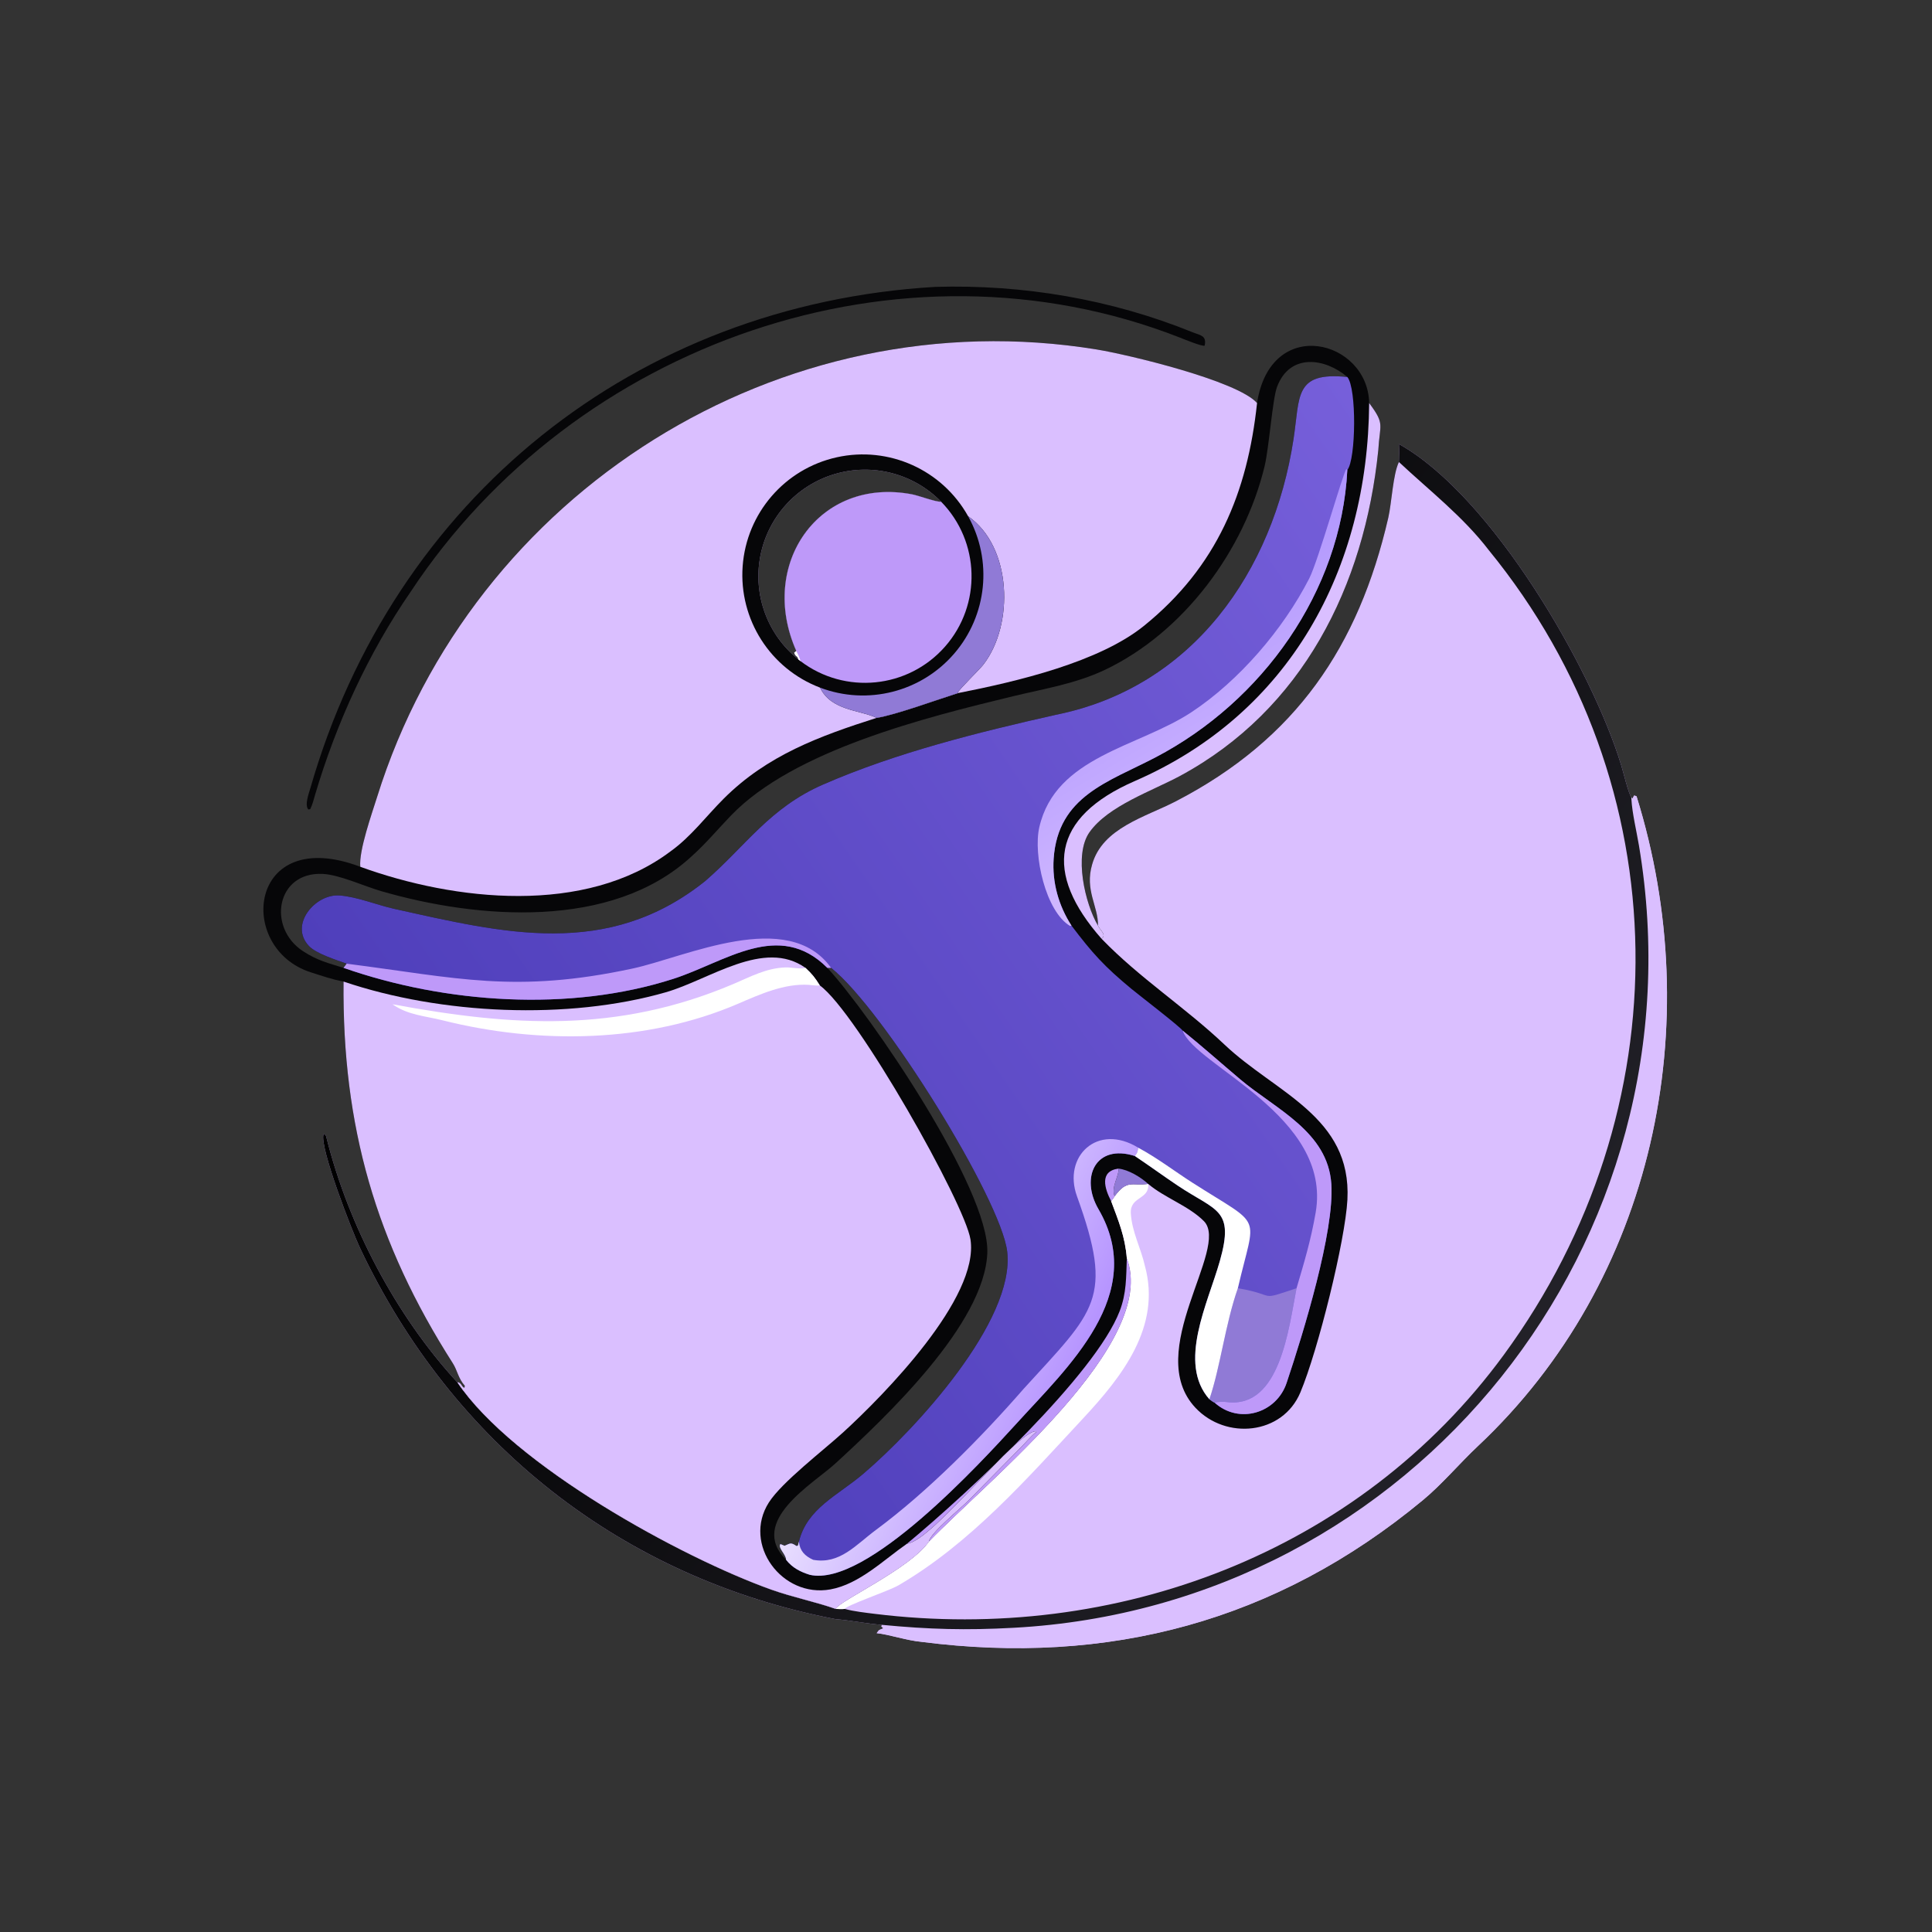
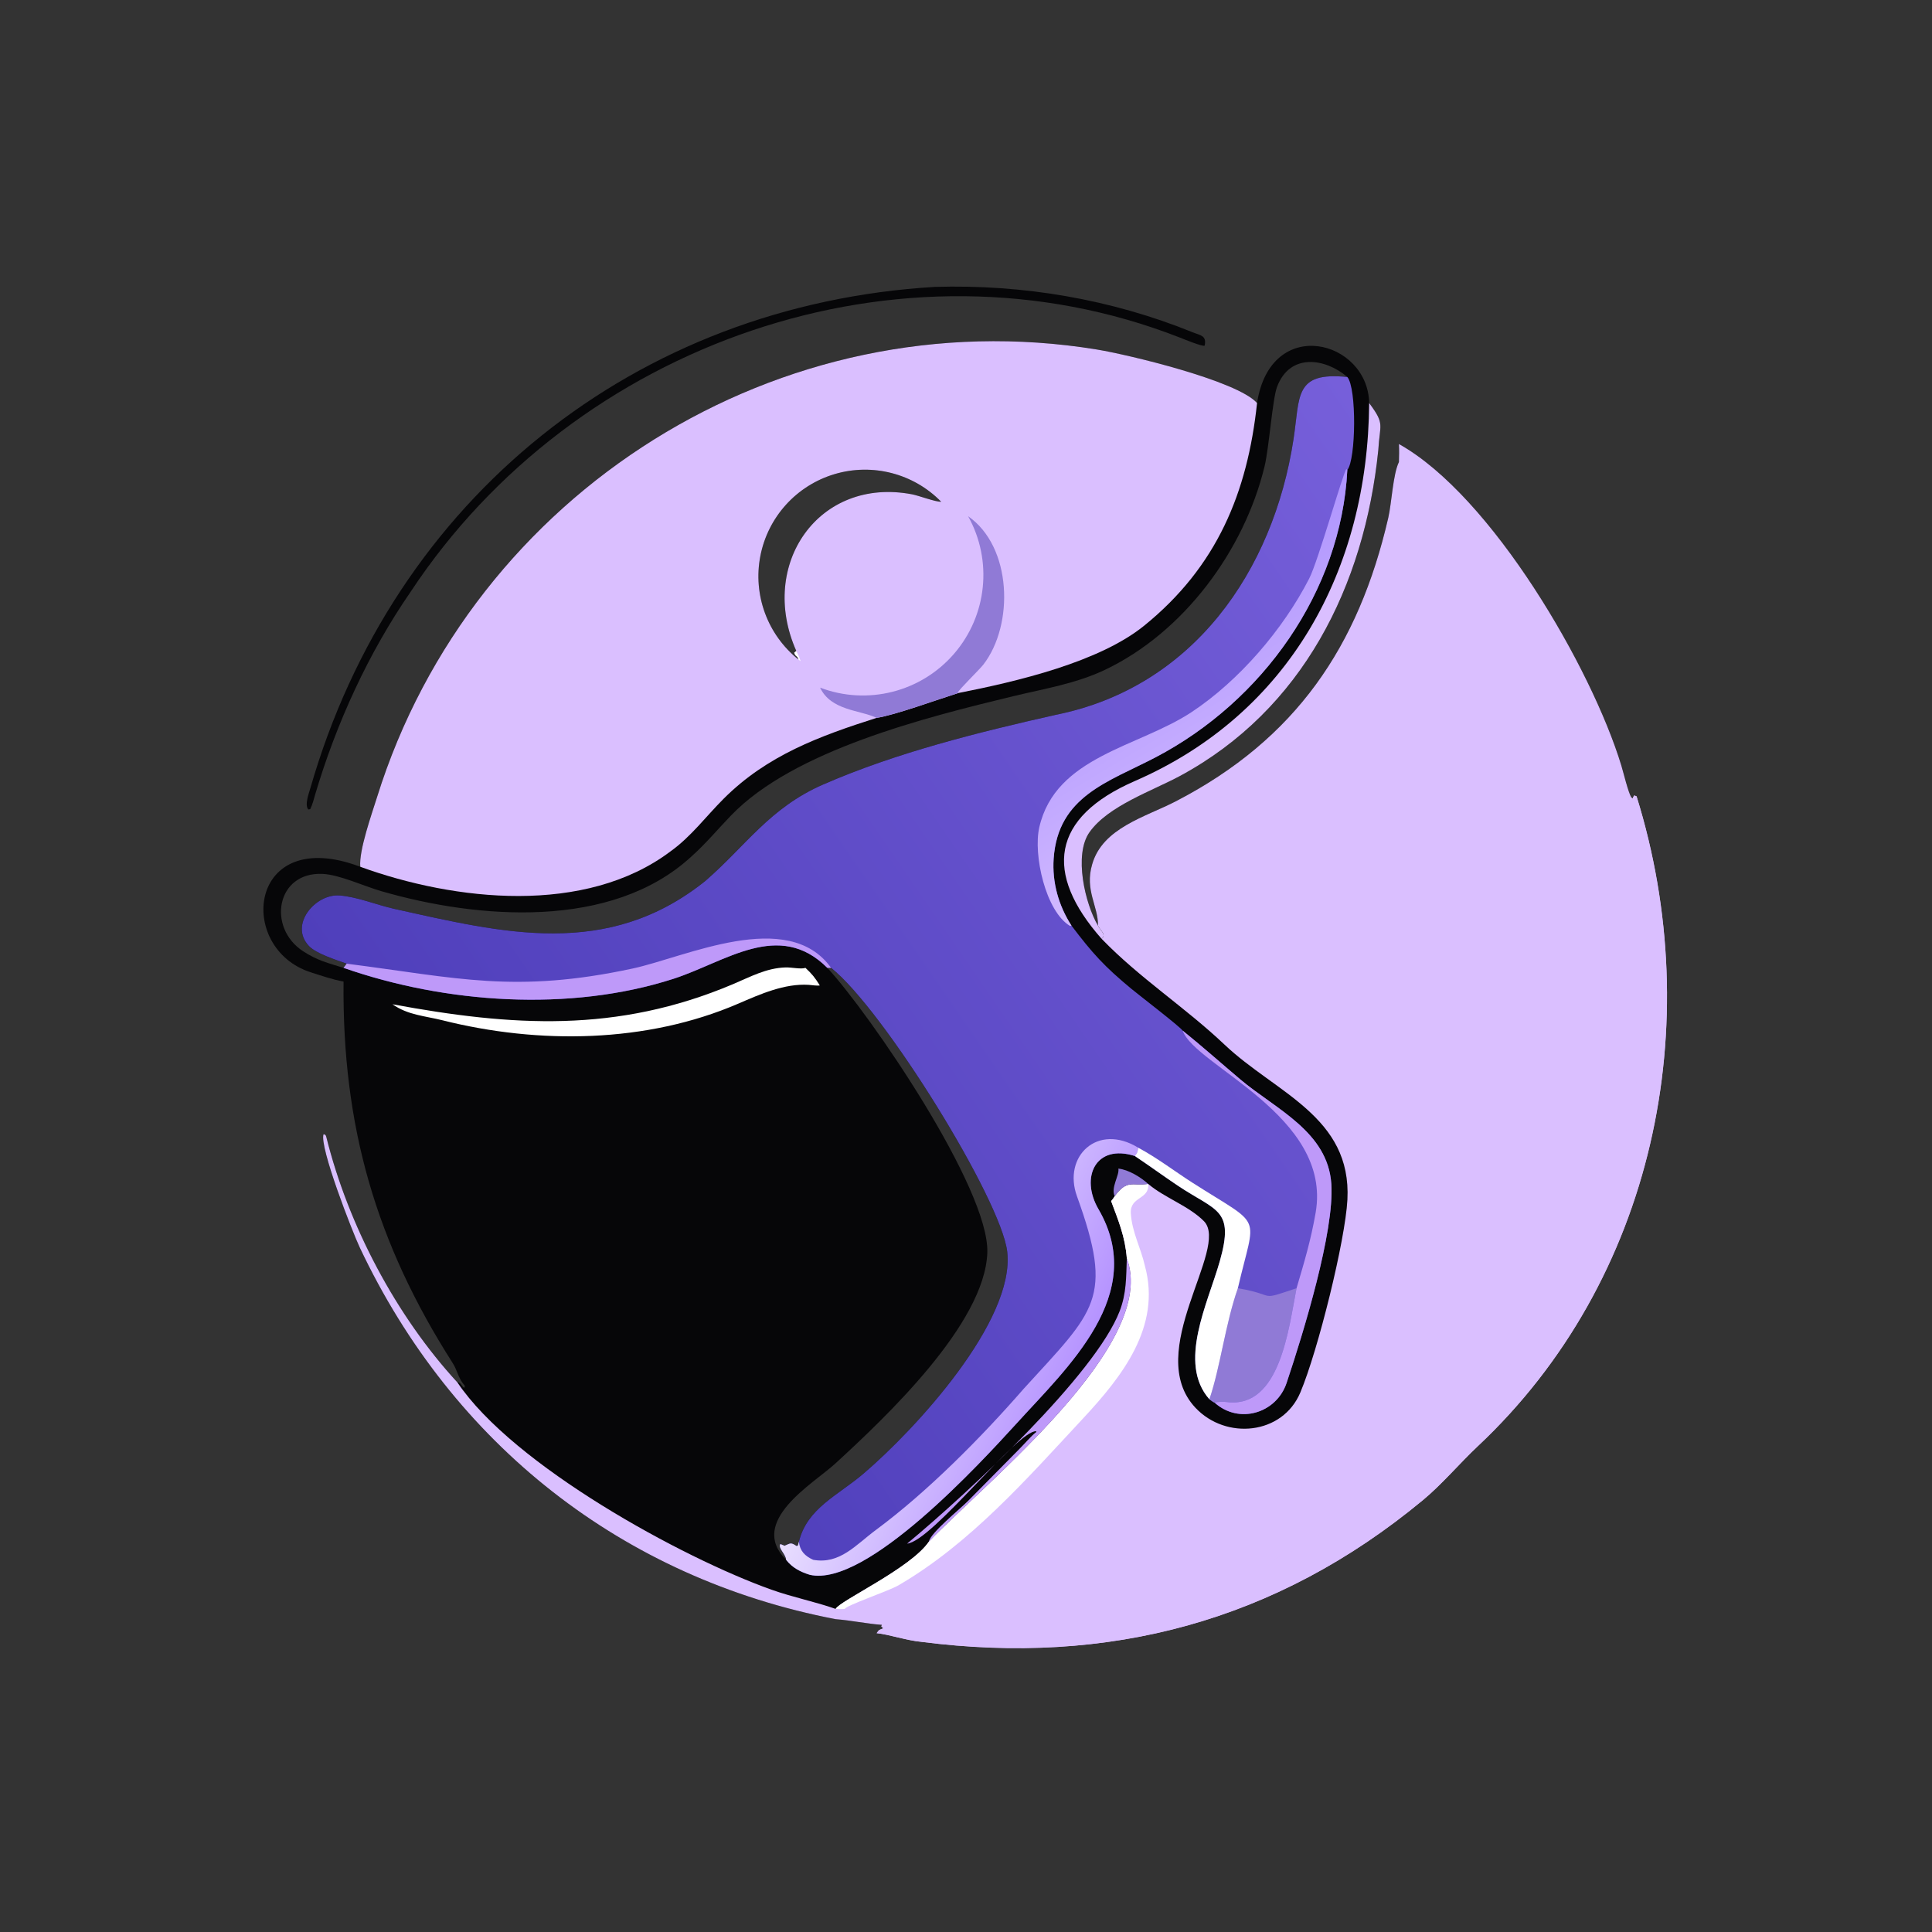
<svg xmlns="http://www.w3.org/2000/svg" width="692" height="692" viewBox="0 0 692 692">
  <rect x="0" y="0" width="692" height="692" fill="#333333" stroke="none" />
  <path fill="#060608" transform="scale(1.352 1.352)" d="M95.449 229.631C95.031 225.343 98.568 215.415 99.912 211.113C125.148 130.329 206.746 78.935 290.499 92.579C298.975 93.96 327.748 100.869 333.025 106.766C336.643 83.367 362.394 90.047 362.726 106.766L362.969 107.102C366.91 112.473 365.544 112.312 365.142 119.271C361.457 155.299 345.081 188.056 312.61 205.571C305.202 209.566 293.638 213.456 288.657 220.445C284.38 226.446 287.484 239.486 290.878 245.218C290.987 240.095 287.32 235.86 289.333 229.013C292.094 219.287 303.46 216.458 311.567 212.251C343.273 195.794 359.899 171.309 367.789 137.174C368.688 133.285 369.025 125.643 370.607 122.396C370.66 120.689 370.691 119.331 370.607 117.627C395.272 131.412 421.68 177.038 429.52 202.775C430.132 204.786 431.308 209.785 432.179 211.263C434.58 213.279 431.079 214.157 432.855 210.829L433.003 210.752L433.57 210.966C452.336 271.258 438.352 339.128 391.534 383.108C386.725 387.621 382.046 393.207 376.986 397.401C338.083 429.645 293.557 441.324 244.117 434.969C240.127 434.6 235.69 433.032 232.247 432.665C233.065 431.591 232.696 431.943 234.016 431.38L233.486 430.867L233.643 430.462C229.46 430.16 225.557 429.283 221.395 428.961C164.918 418.114 119.884 382.562 95.304 330.486C93.382 326.413 84.53 303.764 85.717 300.481C86.145 300.569 86.312 300.662 86.447 301.205C92.264 324.613 104.945 348.622 121.175 366.234L121.451 366.198C122.431 366.649 122.234 367.335 123.033 367.667L123.142 367.127C121.353 365.099 121.212 363.122 119.944 361.135C99.613 329.287 90.632 298.415 91.016 260.04C87.964 259.475 85.341 258.548 82.341 257.591C62.456 251.247 65.716 218.381 95.449 229.631ZM210.958 172.452C200.762 149.52 216.936 126.251 241.613 130.954C243.441 131.302 247.841 132.994 249.338 132.924C241.997 125.419 231.097 122.607 221.041 125.624C210.985 128.642 203.434 136.989 201.437 147.297C199.44 157.604 203.328 168.167 211.529 174.722C211.167 173.504 210.906 174.225 210.405 172.937L210.958 172.452ZM208.257 413.233C208.253 411.789 205.977 410.047 206.753 409.055L207.851 409.512C209.412 408.865 209.461 408.529 211.015 409.573L211.381 409.477L211.649 408.415C213.845 399.543 221.904 396.242 228.742 390.414C242.572 378.627 268.943 349.925 266.839 331.62C265.249 317.79 234.058 267.425 220.174 256.406L219.179 256.406C230.307 268.398 262.18 314.897 261.566 331.884C260.884 350.747 234.618 375.495 221.287 387.735C215.456 393.089 198.041 403.03 208.257 413.233ZM91.847 255.307C89.174 254.34 83.795 252.674 81.861 250.634C76.514 245.038 83.501 236.765 89.937 237.229C94.617 237.567 99.783 239.744 104.509 240.79C133.193 247.136 160.875 254.209 186.851 233.395C197.629 224.048 203.897 214.026 218.052 207.845C237.403 199.396 259.061 194.022 279.691 189.372C315.972 182.1 337.322 151.38 342.68 116.381C344.428 104.964 342.798 98.434 356.939 99.874C351.133 94.892 341.737 93.411 338.317 102.498C337.109 105.708 336.199 118.643 335.02 123.526C329.633 145.825 313.583 167.584 292.607 177.514C284.949 181.133 276.588 182.472 268.432 184.441C244.984 190.105 210.32 198.79 193.707 215.997C190.207 219.622 186.931 223.566 183.155 226.924C162.022 246.423 126.438 243.448 101.062 236.107C96.406 234.76 89.965 231.735 85.486 231.519C73.173 230.924 70.725 245.781 80.306 252.009C84.109 254.48 86.846 255.111 91.016 256.406L91.847 255.307Z" />
  <path fill="#DABFFF" transform="scale(1.352 1.352)" d="M370.607 117.627C395.272 131.412 421.68 177.038 429.52 202.775C430.132 204.786 431.308 209.785 432.179 211.263C434.58 213.279 431.079 214.157 432.855 210.829L433.003 210.752L433.57 210.966C452.336 271.258 438.352 339.128 391.534 383.108C386.725 387.621 382.046 393.207 376.986 397.401C338.083 429.645 293.557 441.324 244.117 434.969C240.127 434.6 235.69 433.032 232.247 432.665C233.065 431.591 232.696 431.943 234.016 431.38L233.486 430.867L233.643 430.462C229.46 430.16 225.557 429.283 221.395 428.961C164.918 418.114 119.884 382.562 95.304 330.486C93.382 326.413 84.53 303.764 85.717 300.481C86.145 300.569 86.312 300.662 86.447 301.205C92.264 324.613 104.945 348.622 121.175 366.234C135.995 388.259 180.66 412.692 204.351 421.136C210.059 423.171 216.133 424.376 221.395 426.244C222.33 424.145 241.281 415.497 246.093 408.415C262.21 391.757 307.072 355.899 298.521 333.344C298.082 327.666 296.34 323.48 294.366 318.202C294.822 317.71 294.941 317.48 295.307 316.927C298.673 312.371 299.883 314.283 304.199 313.66L304.199 313.66C308.455 317.293 315.005 319.502 318.979 323.545C325.858 330.742 302.746 358.07 316.692 372.938C324.77 381.55 339.765 380.15 344.496 368.894C349.206 357.689 356.401 328.591 356.963 317.826C358.114 295.805 337.958 289.578 324.422 276.761C313.888 266.787 301.983 259.193 291.837 248.707C293.144 247.698 291.677 246.623 291.09 245.594L290.878 245.218C290.987 240.095 287.32 235.86 289.333 229.013C292.094 219.287 303.46 216.458 311.567 212.251C343.273 195.794 359.899 171.309 367.789 137.174C368.688 133.285 369.025 125.643 370.607 122.396C370.66 120.689 370.691 119.331 370.607 117.627Z" />
  <path fill="#DABFFF" transform="scale(1.352 1.352)" d="M432.179 211.263C434.58 213.279 431.079 214.157 432.855 210.829L433.003 210.752L433.57 210.966C452.336 271.258 438.352 339.128 391.534 383.108C386.725 387.621 382.046 393.207 376.986 397.401C338.083 429.645 293.557 441.324 244.117 434.969C240.127 434.6 235.69 433.032 232.247 432.665C233.065 431.591 232.696 431.943 234.016 431.38L233.486 430.867L233.643 430.462C246.155 431.66 255.902 431.934 268.483 431.244C374.501 425.571 451.83 328.825 434.198 223.987C433.565 220.218 432.391 215.383 432.199 211.689L432.179 211.263Z" />
  <defs>
    <linearGradient id="gradient_0" gradientUnits="userSpaceOnUse" x1="170.603" y1="189.377" x2="398.658" y2="362.74">
      <stop offset="0" stop-color="black" />
      <stop offset="1" stop-color="#222128" />
    </linearGradient>
  </defs>
-   <path fill="url(#gradient_0)" transform="scale(1.352 1.352)" d="M370.607 117.627C395.272 131.412 421.68 177.038 429.52 202.775C430.132 204.786 431.308 209.785 432.179 211.263L432.199 211.689C432.391 215.383 433.565 220.218 434.198 223.987C451.83 328.825 374.501 425.571 268.483 431.244C255.902 431.934 246.155 431.66 233.643 430.462C229.46 430.16 225.557 429.283 221.395 428.961C164.918 418.114 119.884 382.562 95.304 330.486C93.382 326.413 84.53 303.764 85.717 300.481C86.145 300.569 86.312 300.662 86.447 301.205C92.264 324.613 104.945 348.622 121.175 366.234C135.995 388.259 180.66 412.692 204.351 421.136C210.059 423.171 216.133 424.376 221.395 426.244C222.221 426.27 222.994 426.325 223.817 426.244C226.072 426.887 229.401 427.259 231.757 427.55C295.473 435.407 359.955 411.408 398.398 358.931C445.727 294.324 445.401 208.194 394.417 145.752C387.606 136.861 378.714 129.988 370.607 122.396C370.66 120.689 370.691 119.331 370.607 117.627Z" />
  <path fill="white" transform="scale(1.352 1.352)" d="M304.199 313.66L304.199 313.66C304.539 317.872 299.314 316.909 299.583 321.451C299.877 326.395 302.247 330.615 303.318 335.387C307.714 351.471 297.24 364.704 286.923 375.786C272.045 391.767 257.058 408.915 237.999 420.006C235.466 421.479 224.018 425.371 223.817 426.244C222.994 426.325 222.221 426.27 221.395 426.244C222.33 424.145 241.281 415.497 246.093 408.415C262.21 391.757 307.072 355.899 298.521 333.344C298.082 327.666 296.34 323.48 294.366 318.202C294.822 317.71 294.941 317.48 295.307 316.927C298.673 312.371 299.883 314.283 304.199 313.66Z" />
  <path fill="#DABFFF" transform="scale(1.352 1.352)" d="M95.449 229.631C95.031 225.343 98.568 215.415 99.912 211.113C125.148 130.329 206.746 78.935 290.499 92.579C298.975 93.96 327.748 100.869 333.025 106.766C330.493 130.515 322.404 150.127 303.138 165.745C291.169 175.448 269.464 180.531 253.806 183.617C248.716 185.211 236.987 189.481 232.247 190.181C217.132 195.002 203.267 200.068 191.752 211.564C187.036 216.271 183.066 221.678 177.6 225.575C155.067 242.512 120.55 238.745 95.449 229.631ZM210.958 172.452C200.762 149.52 216.936 126.251 241.613 130.954C243.441 131.302 247.841 132.994 249.338 132.924C241.997 125.419 231.097 122.607 221.041 125.624C210.985 128.642 203.434 136.989 201.437 147.297C199.44 157.604 203.328 168.167 211.529 174.722C211.167 173.504 210.906 174.225 210.405 172.937L210.958 172.452Z" />
-   <path fill="#060608" transform="scale(1.352 1.352)" d="M217.262 182.173C204.069 177.165 195.728 164.091 196.746 150.016C197.765 135.941 207.901 124.204 221.678 121.148C235.454 118.091 249.604 124.441 256.479 136.764C268.124 144.843 268.689 165.487 260.522 176.061C259.46 177.435 253.958 182.74 253.73 183.519L253.806 183.617C248.716 185.211 236.987 189.481 232.247 190.181C227.775 188.064 220.163 188.288 217.262 182.173ZM210.958 172.452C200.762 149.52 216.936 126.251 241.613 130.954C243.441 131.302 247.841 132.994 249.338 132.924C241.997 125.419 231.097 122.607 221.041 125.624C210.985 128.642 203.434 136.989 201.437 147.297C199.44 157.604 203.328 168.167 211.529 174.722C211.167 173.504 210.906 174.225 210.405 172.937L210.958 172.452Z" />
  <path fill="#907AD6" transform="scale(1.352 1.352)" d="M256.479 136.764C268.124 144.843 268.689 165.487 260.522 176.061C259.46 177.435 253.958 182.74 253.73 183.519L253.806 183.617C248.716 185.211 236.987 189.481 232.247 190.181C227.775 188.064 220.163 188.288 217.262 182.173C229.807 186.935 243.99 183.346 252.76 173.191C261.53 163.036 263.016 148.482 256.479 136.764Z" />
-   <path fill="#BE99F9" transform="scale(1.352 1.352)" d="M210.958 172.452C200.762 149.52 216.936 126.251 241.613 130.954C243.441 131.302 247.841 132.994 249.338 132.924C259.676 143.493 260.11 160.248 250.333 171.338C240.556 182.428 223.879 184.097 212.097 175.164C211.906 175.019 211.717 174.872 211.529 174.722C211.167 173.504 210.906 174.225 210.405 172.937L210.958 172.452Z" />
  <path fill="white" transform="scale(1.352 1.352)" d="M210.958 172.452C211.488 173.505 211.751 174.028 212.097 175.164C211.906 175.019 211.717 174.872 211.529 174.722C211.167 173.504 210.906 174.225 210.405 172.937L210.958 172.452Z" />
-   <path fill="#DABFFF" transform="scale(1.352 1.352)" d="M91.016 260.04C116.853 268.803 150.488 270.301 176.365 262.883C188.04 259.536 202.373 248.616 213.383 256.406C215.182 258.09 215.857 258.946 217.192 261.064C227.059 268.232 255.63 318.892 257.101 328.349C259.512 343.841 234.182 369.588 223.393 379.45C218.178 384.217 207.159 392.616 203.696 398.032C196.608 409.122 207.189 423.408 220.018 421.068C227.683 419.67 234.118 413.246 240.315 408.945C247.01 408.306 269.615 378.754 274.515 379.179L274.528 379.382C273.249 380.335 271.343 382.594 270.009 383.918L256.519 397.571C254.518 399.628 246.436 406.145 246.093 408.415C241.281 415.497 222.33 424.145 221.395 426.244C216.133 424.376 210.059 423.171 204.351 421.136C180.66 412.692 135.995 388.259 121.175 366.234L121.451 366.198C122.431 366.649 122.234 367.335 123.033 367.667L123.142 367.127C121.353 365.099 121.212 363.122 119.944 361.135C99.613 329.287 90.632 298.415 91.016 260.04Z" />
  <path fill="white" transform="scale(1.352 1.352)" d="M103.972 266.056C135.682 271.907 163.339 273.763 194.161 260.74C198.796 258.782 202.984 256.455 208.113 256.295C209.709 256.246 212.281 256.834 213.383 256.406C215.182 258.09 215.857 258.946 217.192 261.064C216.466 261.212 215.082 260.963 214.255 260.911C207.836 260.508 201.419 263.373 195.639 265.869C171.313 276.376 142.725 276.694 117.271 270.312C112.471 269.108 108.144 268.957 103.972 266.056Z" />
  <path fill="#DABFFF" transform="scale(1.352 1.352)" d="M362.726 106.766L362.969 107.102C366.91 112.473 365.544 112.312 365.142 119.271C361.457 155.299 345.081 188.056 312.61 205.571C305.202 209.566 293.638 213.456 288.657 220.445C284.38 226.446 287.484 239.486 290.878 245.218L291.09 245.594C291.677 246.623 293.144 247.698 291.837 248.707C276.488 231.317 278.474 216.561 300.65 206.913C341.629 189.086 362.414 150.856 362.726 106.766Z" />
  <path fill="#BE99F9" transform="scale(1.352 1.352)" d="M298.521 333.344C307.072 355.899 262.21 391.757 246.093 408.415C246.436 406.145 254.518 399.628 256.519 397.571L270.009 383.918C271.343 382.594 273.249 380.335 274.528 379.382L274.515 379.179C269.615 378.754 247.01 408.306 240.315 408.945C256.802 395.249 290.113 364.204 296.618 347.366C298.466 342.584 298.329 338.341 298.521 333.344Z" />
  <path fill="#907AD6" transform="scale(1.352 1.352)" d="M296.284 309.595C298.953 309.851 302.25 311.89 304.199 313.66C299.883 314.283 298.673 312.371 295.307 316.927C294.218 314.599 296.616 311.344 296.284 309.595Z" />
-   <path fill="#BE99F9" transform="scale(1.352 1.352)" d="M294.366 318.202C292.64 314.907 291.202 310.275 296.284 309.595C296.616 311.344 294.218 314.599 295.307 316.927C294.941 317.48 294.822 317.71 294.366 318.202Z" />
  <defs>
    <linearGradient id="gradient_1" gradientUnits="userSpaceOnUse" x1="142.747" y1="338.714" x2="399.164" y2="162.452">
      <stop offset="0" stop-color="#4F3FBB" />
      <stop offset="1" stop-color="#765FDA" />
    </linearGradient>
  </defs>
  <path fill="url(#gradient_1)" transform="scale(1.352 1.352)" d="M91.847 255.307C89.174 254.34 83.795 252.674 81.861 250.634C76.514 245.038 83.501 236.765 89.937 237.229C94.617 237.567 99.783 239.744 104.509 240.79C133.193 247.136 160.875 254.209 186.851 233.395C197.629 224.048 203.897 214.026 218.052 207.845C237.403 199.396 259.061 194.022 279.691 189.372C315.972 182.1 337.322 151.38 342.68 116.381C344.428 104.964 342.798 98.434 356.939 99.874C359.445 102.794 359.236 121.729 356.939 124.519C355.295 156.77 334.402 185.827 306.182 200.613C293.72 207.143 280.283 210.842 279.14 227.472C278.709 233.751 280.438 239.905 283.862 245.218C289.455 252.604 292.545 256.008 299.702 261.941C301.641 263.549 312.443 271.835 313.322 273.036C318.437 277.151 323.513 281.678 328.586 285.959C337.971 293.88 351.791 299.775 352.705 313.699C353.526 326.205 345.408 352.787 340.85 366.38C338.146 374.442 328.215 377.404 321.791 371.602C321.409 371.473 320.762 370.958 320.397 370.699C311.907 361.098 320.004 345.26 323.169 334.075C327.099 320.185 322.226 320.951 311.95 314.055C308.148 311.504 304.448 308.794 300.635 306.251C290.268 302.945 286.1 311.906 291.006 320.326C304.192 342.956 282.878 362.14 269.018 377.435C259.982 387.324 229.535 420.638 214.534 417.204C212.046 416.435 209.893 415.339 208.257 413.233C208.253 411.789 205.977 410.047 206.753 409.055L207.851 409.512C209.412 408.865 209.461 408.529 211.015 409.573L211.381 409.477L211.649 408.415C213.845 399.543 221.904 396.242 228.742 390.414C242.572 378.627 268.943 349.925 266.839 331.62C265.249 317.79 234.058 267.425 220.174 256.406L219.179 256.406C206.351 243.576 192.201 254.867 178.388 259.316C150.974 268.145 117.98 265.841 91.016 256.406L91.847 255.307Z" />
  <defs>
    <linearGradient id="gradient_2" gradientUnits="userSpaceOnUse" x1="281.425" y1="371.353" x2="233.787" y2="349.505">
      <stop offset="0" stop-color="#B593FF" />
      <stop offset="1" stop-color="#E9DFFF" />
    </linearGradient>
  </defs>
  <path fill="url(#gradient_2)" transform="scale(1.352 1.352)" d="M215.437 413.233C222.509 414.503 226.774 409.221 232.013 405.348C245.732 395.207 259.994 380.775 271.196 367.927C290.147 347.107 295.184 344.218 285.31 316.903C281.507 306.384 290.717 297.413 301.544 304.056C301.335 305.24 301.365 305.353 300.635 306.251C290.268 302.945 286.1 311.906 291.006 320.326C304.192 342.956 282.878 362.14 269.018 377.435C259.982 387.324 229.535 420.638 214.534 417.204C212.046 416.435 209.893 415.339 208.257 413.233C208.253 411.789 205.977 410.047 206.753 409.055L207.851 409.512C209.412 408.865 209.461 408.529 211.015 409.573L211.381 409.477L211.649 408.415C211.891 410.855 213.216 412.225 215.437 413.233Z" />
  <defs>
    <linearGradient id="gradient_3" gradientUnits="userSpaceOnUse" x1="302.674" y1="156.793" x2="336.303" y2="213.02">
      <stop offset="0" stop-color="#AE94FE" />
      <stop offset="1" stop-color="#D2BAFF" />
    </linearGradient>
  </defs>
  <path fill="url(#gradient_3)" transform="scale(1.352 1.352)" d="M283.862 245.218L283.506 245.322C277.012 241.489 273.672 226.429 275.335 219.167C279.648 200.333 301.636 197.94 315.667 188.664C328.271 180.331 339.934 166.744 346.829 153.289C349.295 148.478 355.943 124.731 356.694 124.275L356.939 124.519C355.295 156.77 334.402 185.827 306.182 200.613C293.72 207.143 280.283 210.842 279.14 227.472C278.709 233.751 280.438 239.905 283.862 245.218Z" />
  <path fill="#BE99F9" transform="scale(1.352 1.352)" d="M91.847 255.307L92.177 255.347C120.993 259.037 136.455 263.286 167.62 256.582C181.628 253.568 208.739 240.442 220.174 256.406L219.179 256.406C206.351 243.576 192.201 254.867 178.388 259.316C150.974 268.145 117.98 265.841 91.016 256.406L91.847 255.307Z" />
  <path fill="#907AD6" transform="scale(1.352 1.352)" d="M327.94 341.285L328.313 341.348C338.587 343.15 333.09 344.751 343.486 341.285C341.408 351.846 339.138 373.215 325.036 371.437C324.287 371.338 322.541 371.325 321.791 371.602C321.409 371.473 320.762 370.958 320.397 370.699C323.307 362.191 324.58 350.878 327.94 341.285Z" />
  <path fill="#BE99F9" transform="scale(1.352 1.352)" d="M313.322 273.036C318.437 277.151 323.513 281.678 328.586 285.959C337.971 293.88 351.791 299.775 352.705 313.699C353.526 326.205 345.408 352.787 340.85 366.38C338.146 374.442 328.215 377.404 321.791 371.602C322.541 371.325 324.287 371.338 325.036 371.437C339.138 373.215 341.408 351.846 343.486 341.285C345.5 334.494 347.304 328.485 348.554 321.23C352.978 295.552 316.481 282.329 313.322 273.036Z" />
  <path fill="white" transform="scale(1.352 1.352)" d="M301.544 304.056C306.566 306.74 311.223 310.334 316.025 313.402C334.931 325.48 332.635 320.969 327.94 341.285C324.58 350.878 323.307 362.191 320.397 370.699C311.907 361.098 320.004 345.26 323.169 334.075C327.099 320.185 322.226 320.951 311.95 314.055C308.148 311.504 304.448 308.794 300.635 306.251C301.365 305.353 301.335 305.24 301.544 304.056Z" />
  <path fill="#060608" transform="scale(1.352 1.352)" d="M247.7 76.004C271.031 75.316 294.352 79.262 315.963 88.031C318 88.858 319.721 88.85 319.143 91.569C318.53 91.877 313.469 89.782 312.421 89.372C238.526 60.526 152.249 90.939 108.807 156.752C97.596 172.997 89.12 191.552 83.504 210.46C83.102 211.813 82.823 213.083 82.188 214.36L81.676 214.452C80.649 213.241 81.821 210.21 82.232 208.779C104.294 131.981 168.489 80.709 247.7 76.004Z" />
</svg>